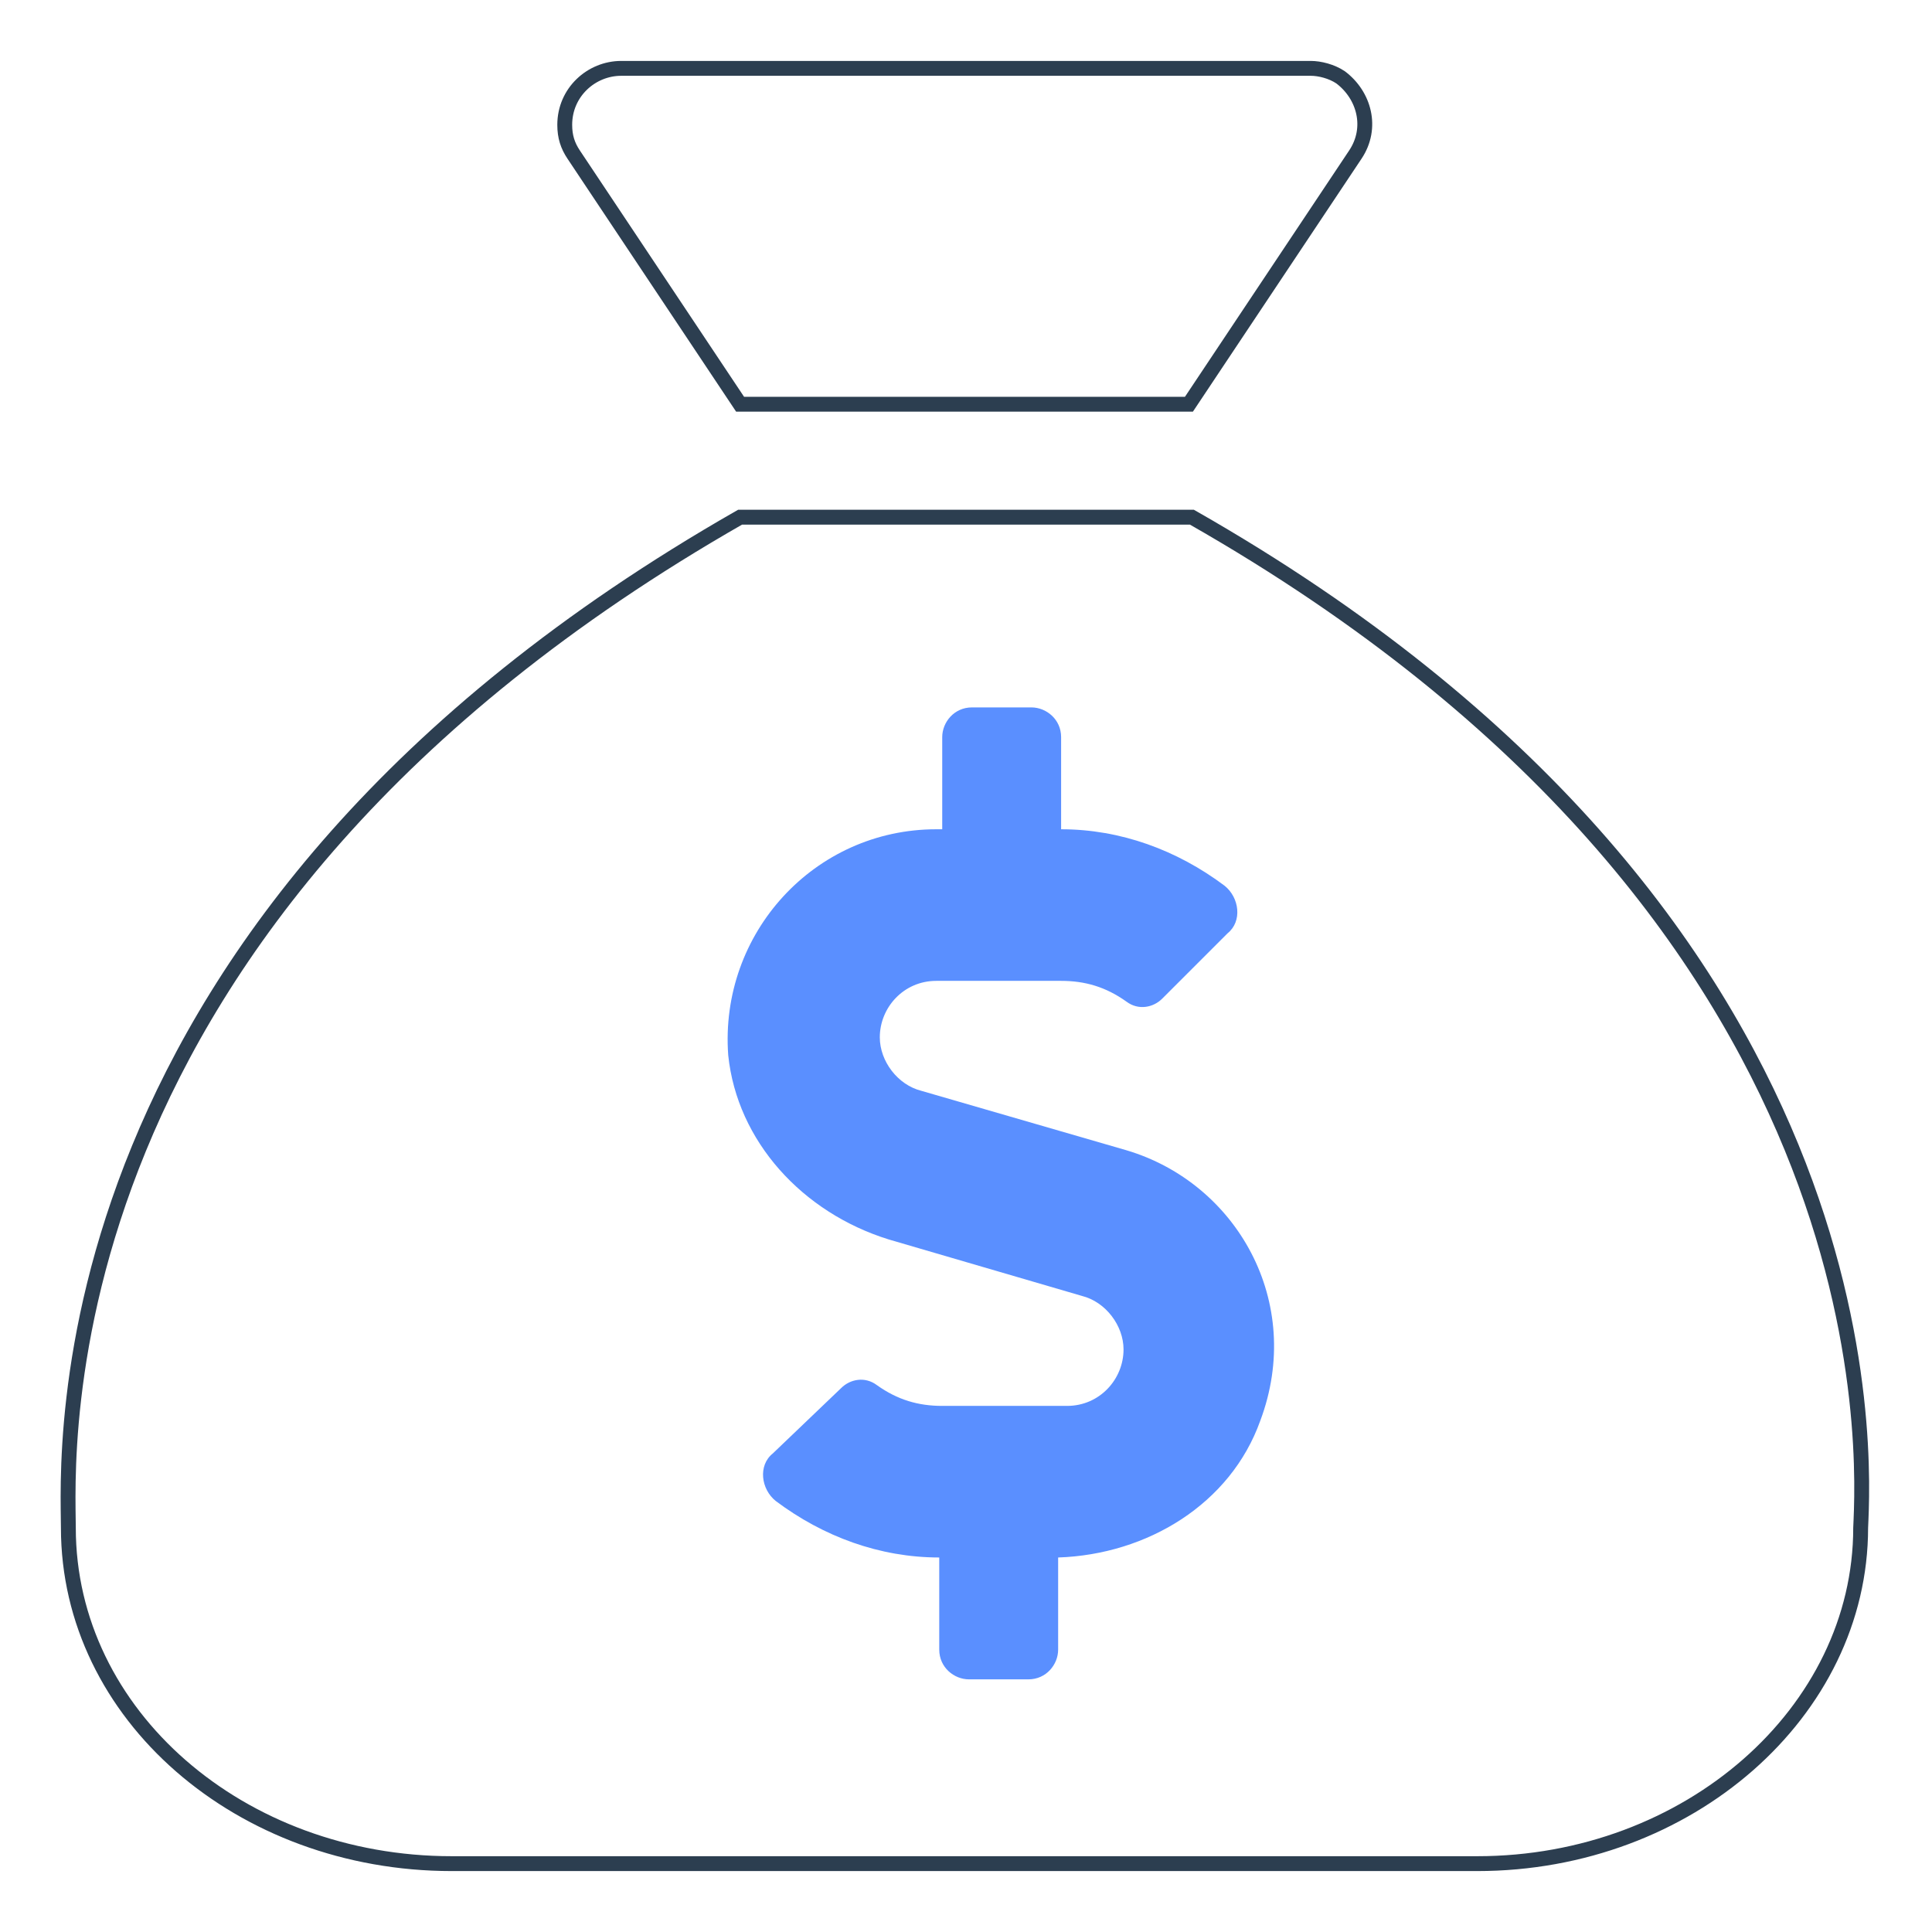
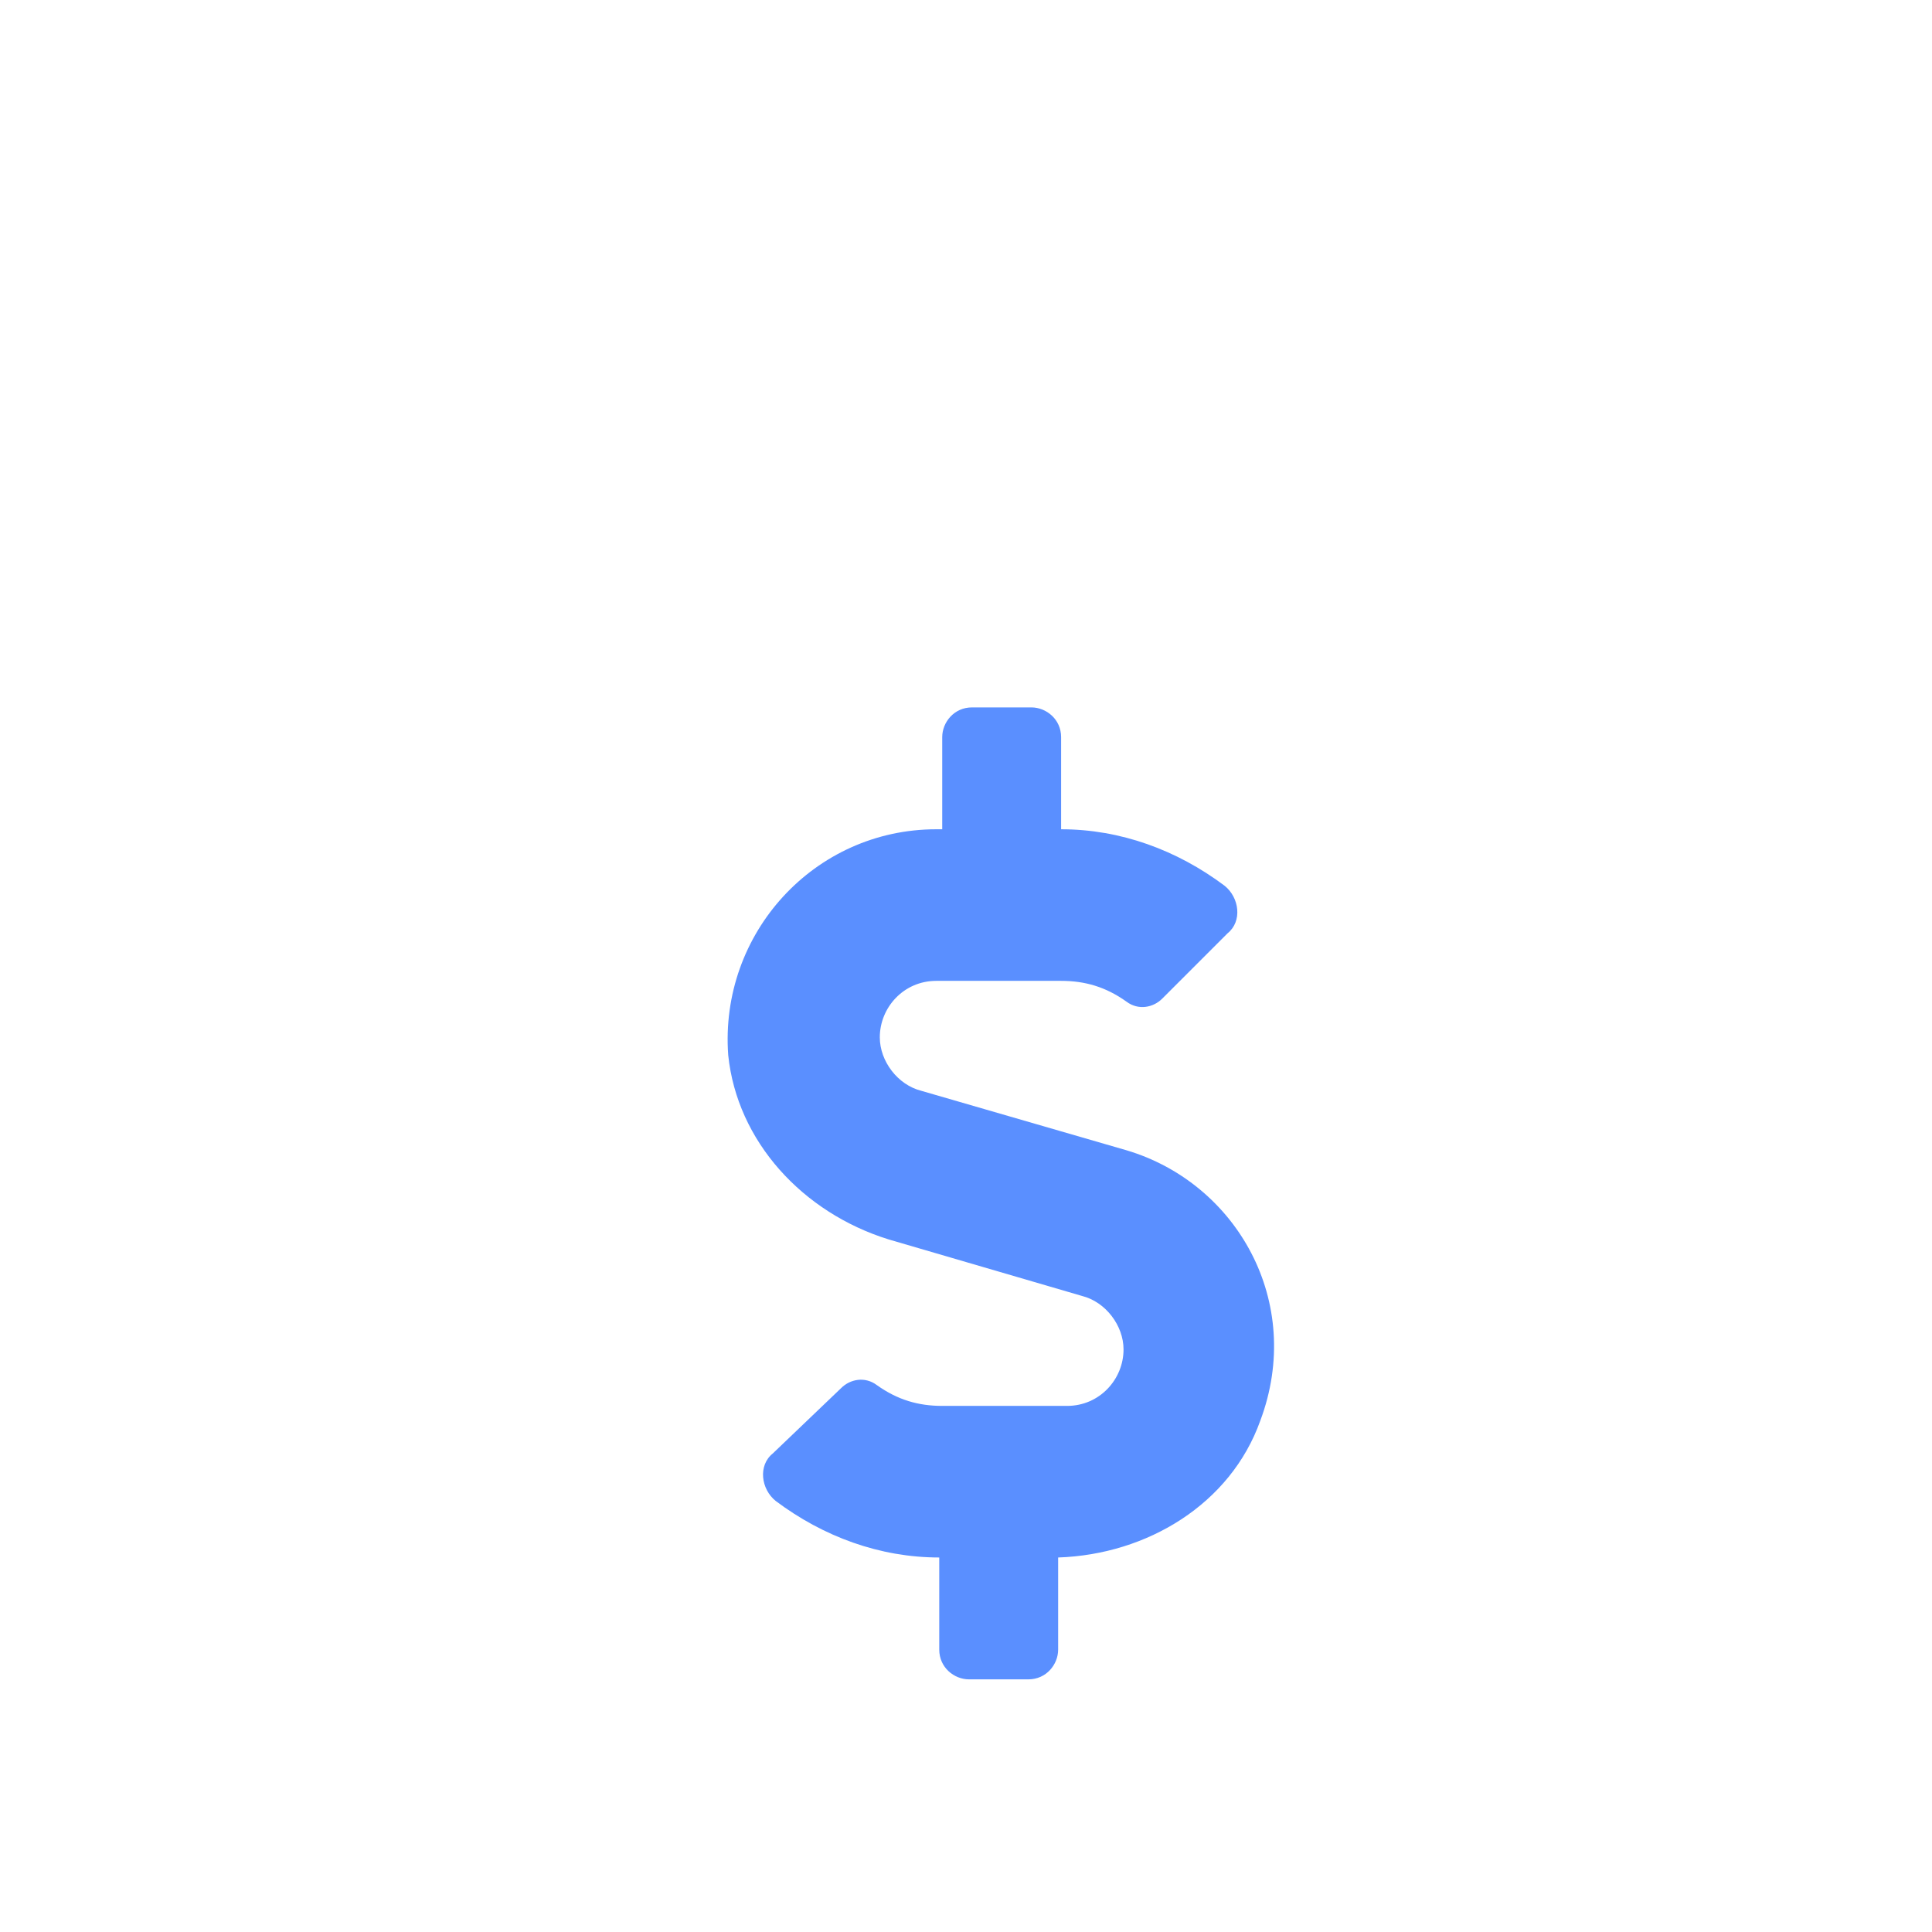
<svg xmlns="http://www.w3.org/2000/svg" version="1.1" id="Layer_1" x="0px" y="0px" viewBox="0 0 65 65" style="enable-background:new 0 0 65 65;" xml:space="preserve">
  <style type="text/css">
	.st0{fill:none;stroke:#2C3E50;stroke-width:0.5;stroke-miterlimit:10;}
	.st1{fill:#5A8FFF;}
</style>
  <g>
-     <path class="st0" d="M24.9,13.6h15.1l5.6-8.4c0.6-0.9,0.3-2-0.5-2.6c-0.3-0.2-0.7-0.3-1-0.3H20.9c-1,0-1.9,0.8-1.9,1.9   c0,0.4,0.1,0.7,0.3,1L24.9,13.6z M40.1,17.4H24.9C1.1,31,2.3,49.1,2.3,51.4c0,6.3,5.8,11.3,12.9,11.3h34.5   c7.1,0,12.9-5.1,12.9-11.3C62.7,49.1,63.8,30.9,40.1,17.4z" />
-     <path class="st1" d="M37.9,38.7l-6.9-2c-0.8-0.2-1.4-1-1.4-1.8c0-1,0.8-1.9,1.9-1.9h4.2c0.8,0,1.5,0.2,2.2,0.7   c0.4,0.3,0.9,0.2,1.2-0.1l2.2-2.2c0.5-0.4,0.4-1.2-0.1-1.6c-1.6-1.2-3.5-1.9-5.5-1.9v-3.1c0-0.6-0.5-1-1-1h-2c-0.6,0-1,0.5-1,1v3.1   h-0.2c-4.1,0-7.3,3.5-7,7.6c0.3,2.9,2.5,5.3,5.4,6.2l6.5,1.9c0.8,0.2,1.4,1,1.4,1.8c0,1-0.8,1.9-1.9,1.9h-4.2   c-0.8,0-1.5-0.2-2.2-0.7c-0.4-0.3-0.9-0.2-1.2,0.1L26,48.9c-0.5,0.4-0.4,1.2,0.1,1.6c1.6,1.2,3.5,1.9,5.5,1.9v3.1c0,0.6,0.5,1,1,1   h2c0.6,0,1-0.5,1-1v-3.1c3-0.1,5.8-1.8,6.8-4.6C43.9,43.8,41.6,39.8,37.9,38.7L37.9,38.7z" />
+     <path class="st1" d="M37.9,38.7l-6.9-2c-0.8-0.2-1.4-1-1.4-1.8c0-1,0.8-1.9,1.9-1.9h4.2c0.8,0,1.5,0.2,2.2,0.7   c0.4,0.3,0.9,0.2,1.2-0.1l2.2-2.2c0.5-0.4,0.4-1.2-0.1-1.6c-1.6-1.2-3.5-1.9-5.5-1.9v-3.1c0-0.6-0.5-1-1-1h-2c-0.6,0-1,0.5-1,1v3.1   h-0.2c-4.1,0-7.3,3.5-7,7.6c0.3,2.9,2.5,5.3,5.4,6.2l6.5,1.9c0.8,0.2,1.4,1,1.4,1.8c0,1-0.8,1.9-1.9,1.9h-4.2   c-0.8,0-1.5-0.2-2.2-0.7c-0.4-0.3-0.9-0.2-1.2,0.1L26,48.9c-0.5,0.4-0.4,1.2,0.1,1.6c1.6,1.2,3.5,1.9,5.5,1.9v3.1c0,0.6,0.5,1,1,1   h2c0.6,0,1-0.5,1-1v-3.1c3-0.1,5.8-1.8,6.8-4.6C43.9,43.8,41.6,39.8,37.9,38.7L37.9,38.7" />
  </g>
  <g>
</g>
  <g>
</g>
  <g>
</g>
  <g>
</g>
  <g>
</g>
  <g>
</g>
  <g>
</g>
  <g>
</g>
  <g>
</g>
  <g>
</g>
  <g>
</g>
  <g>
</g>
  <g>
</g>
  <g>
</g>
  <g>
</g>
</svg>